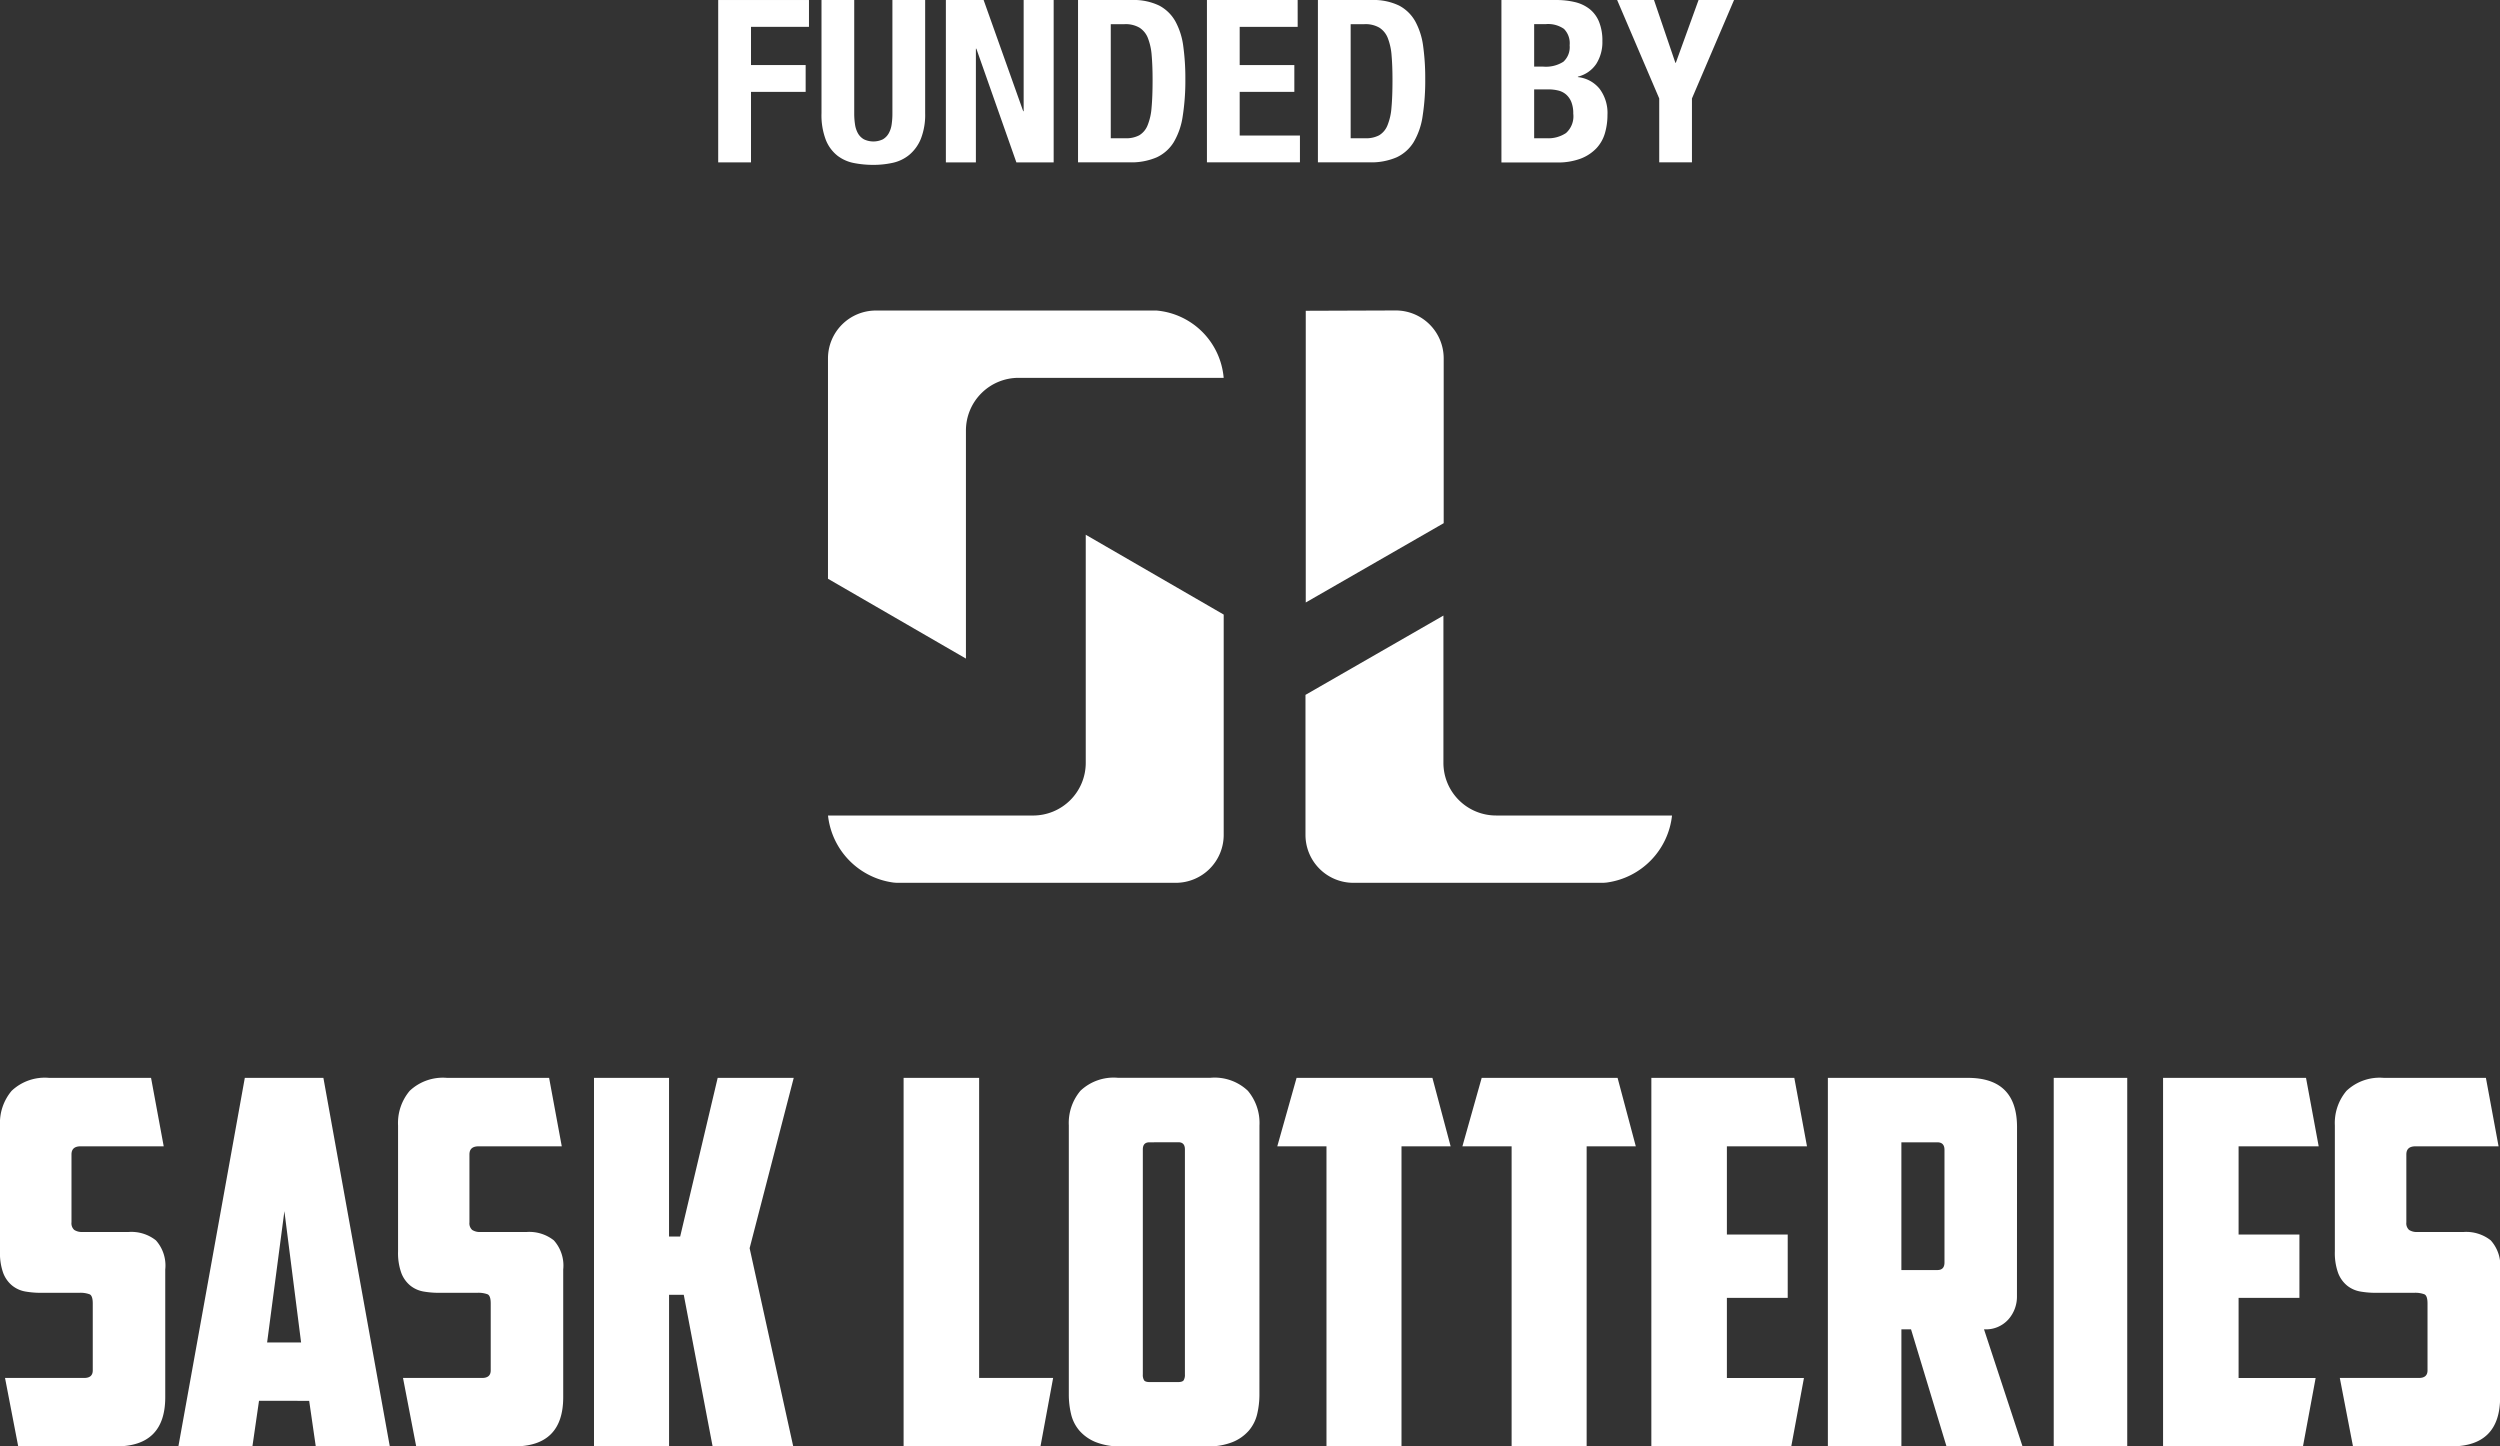
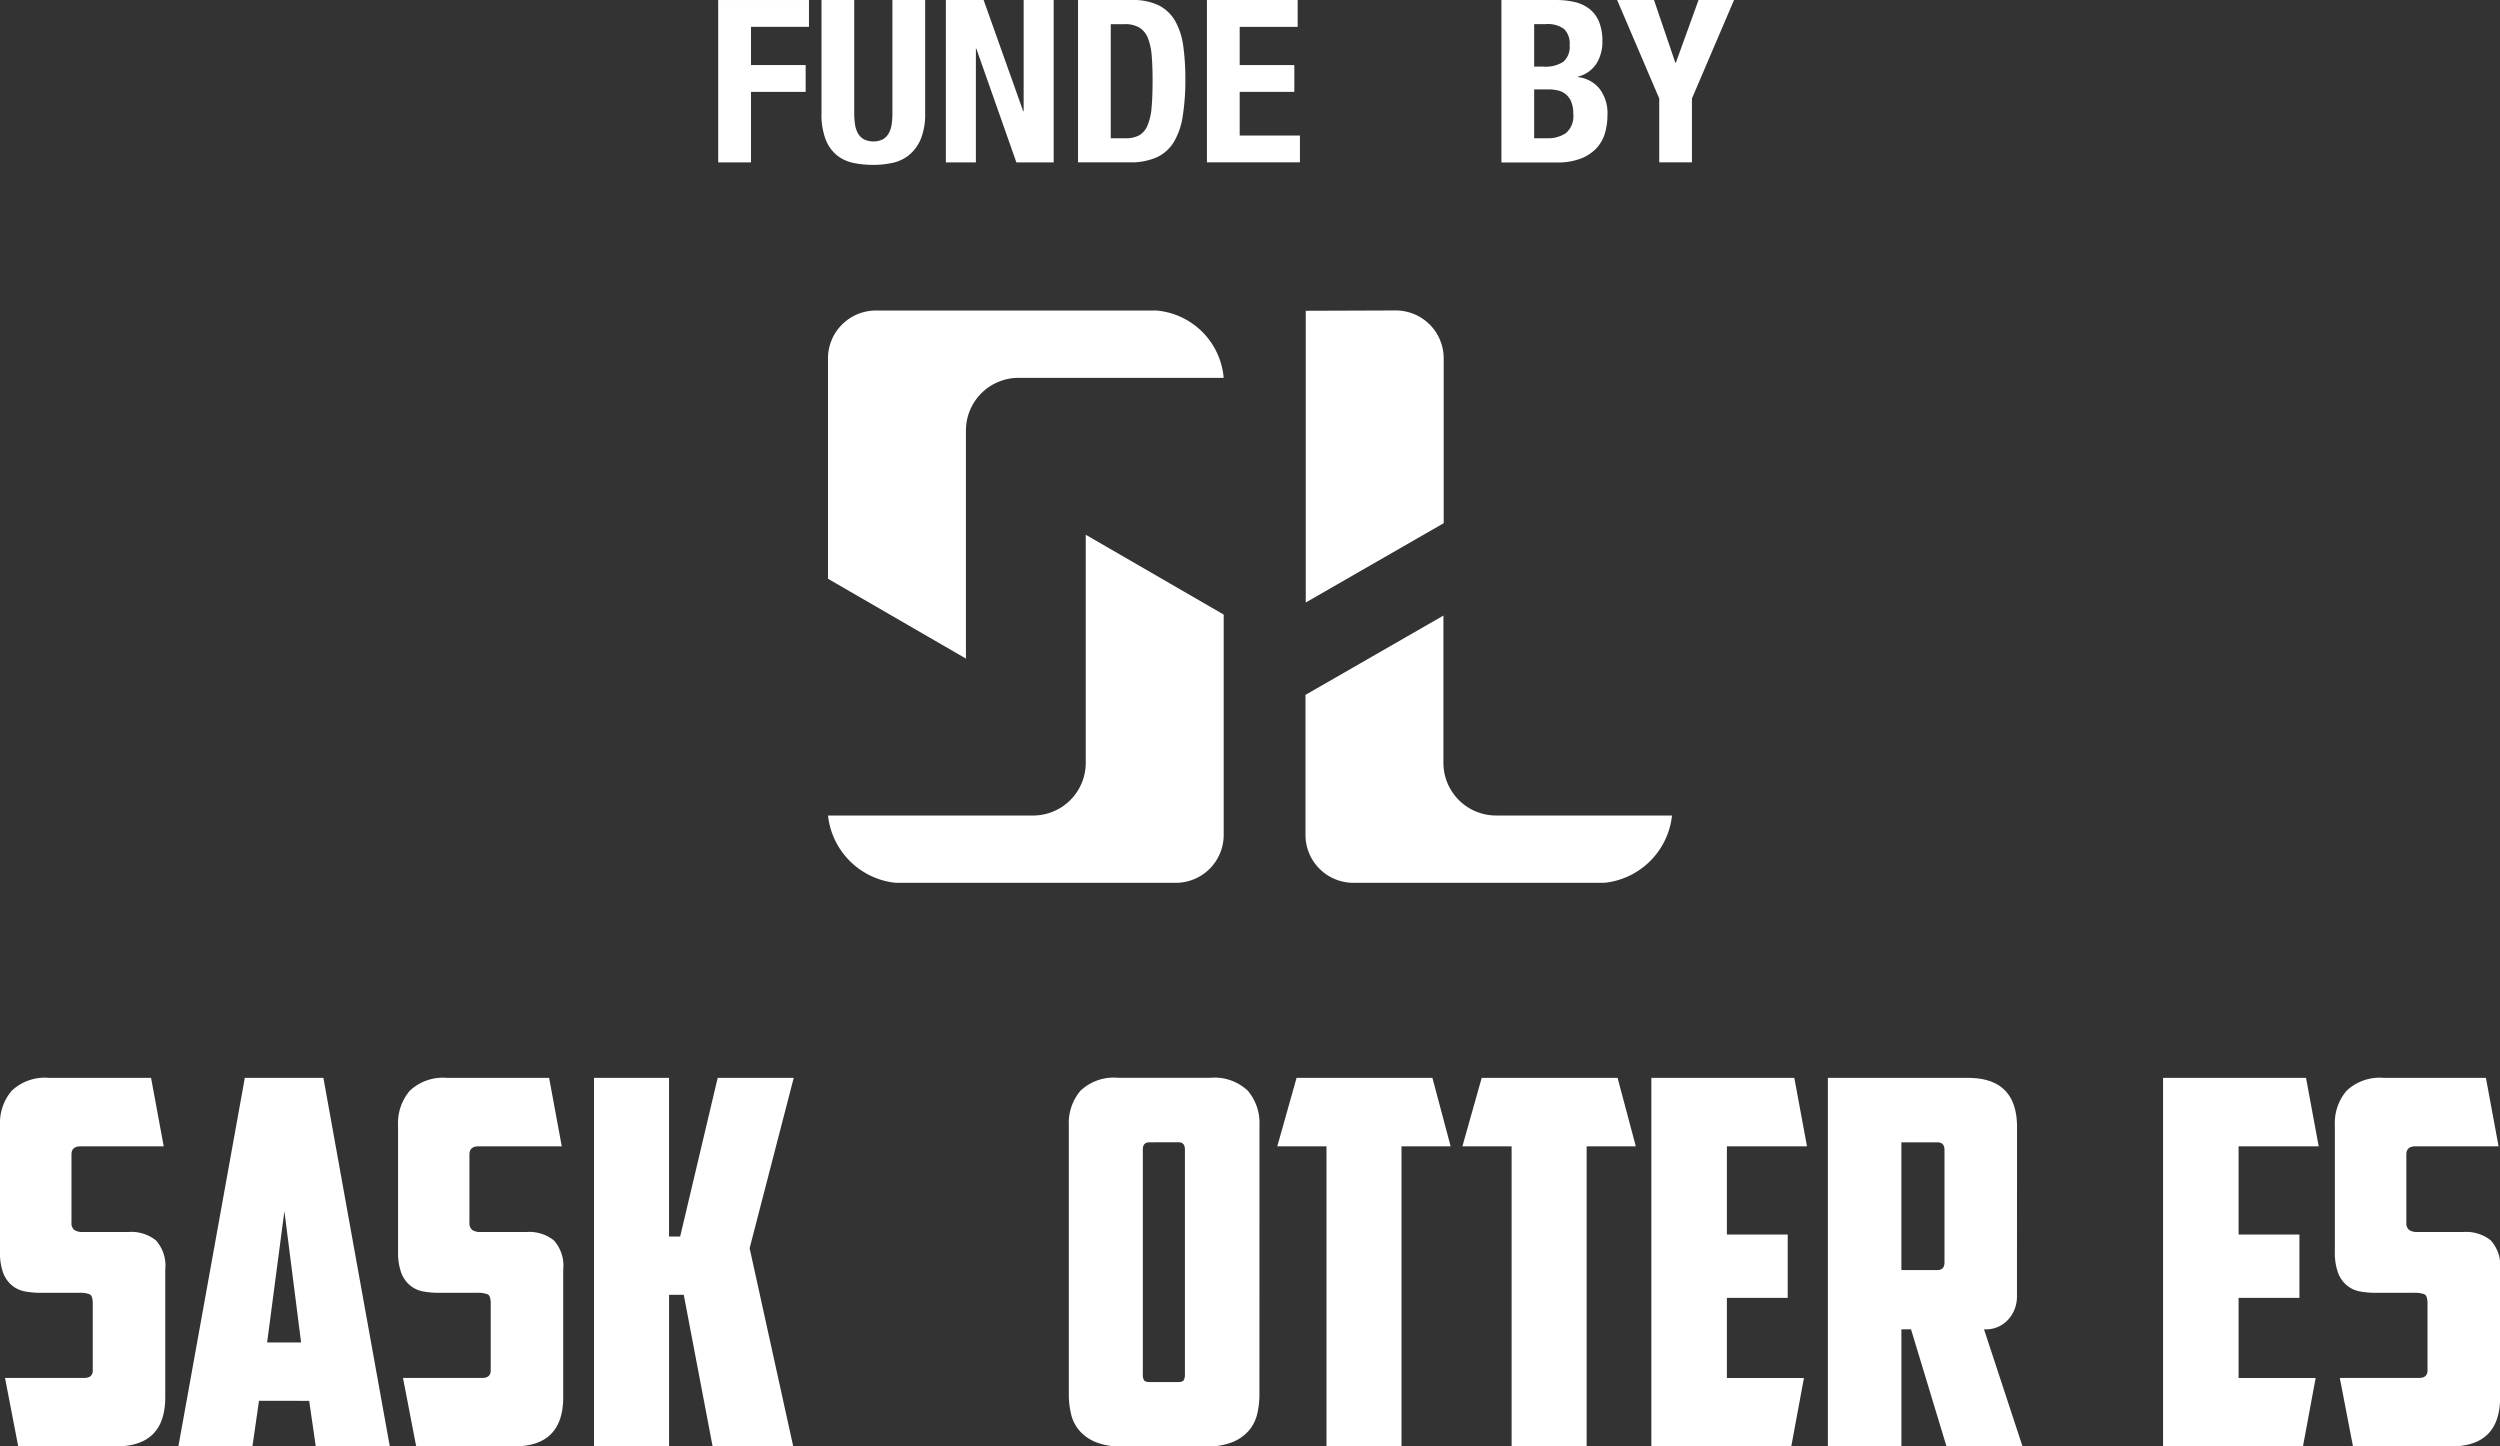
<svg xmlns="http://www.w3.org/2000/svg" viewBox="0 0 164.675 95.274">
  <rect x="0" y="0" width="164.675" height="95.274" fill="#333333" stroke="none" />
  <path fill="#fff" d="M53.287.001v1.767h-3.819v2.517h3.6v1.767h-3.6v4.644h-2.16V.001Z" data-name="Path 630" />
  <path fill="#fff" d="M56.268 7.461a4.785 4.785 0 0 0 .053.741 1.693 1.693 0 0 0 .194.584 1.047 1.047 0 0 0 .39.39 1.449 1.449 0 0 0 1.251 0 1.058 1.058 0 0 0 .382-.39 1.668 1.668 0 0 0 .194-.584 4.785 4.785 0 0 0 .051-.741V.001h2.157v7.46a4.322 4.322 0 0 1-.284 1.685 2.7 2.7 0 0 1-.764 1.056 2.588 2.588 0 0 1-1.093.524 5.927 5.927 0 0 1-1.273.134 6.62 6.62 0 0 1-1.273-.12 2.577 2.577 0 0 1-1.093-.487 2.494 2.494 0 0 1-.764-1.041 4.563 4.563 0 0 1-.284-1.752V.001h2.156Z" data-name="Path 631" />
  <path fill="#fff" d="M67.398 7.325h.03V.001h1.977v10.695h-2.456l-2.637-7.49h-.03v7.49h-1.977V.001h2.486Z" data-name="Path 632" />
  <path fill="#fff" d="M74.544.001a3.866 3.866 0 0 1 1.812.366 2.618 2.618 0 0 1 1.071 1.049 4.655 4.655 0 0 1 .517 1.641 15.472 15.472 0 0 1 .135 2.142 15.168 15.168 0 0 1-.173 2.449 4.673 4.673 0 0 1-.591 1.716 2.609 2.609 0 0 1-1.123 1 4.216 4.216 0 0 1-1.782.329h-3.4V.001Zm-.42 9.107a1.856 1.856 0 0 0 .914-.194 1.34 1.34 0 0 0 .547-.644 3.789 3.789 0 0 0 .269-1.184q.068-.733.067-1.827 0-.914-.059-1.6a3.949 3.949 0 0 0-.248-1.146 1.426 1.426 0 0 0-.554-.689 1.811 1.811 0 0 0-.98-.232h-.914v7.516Z" data-name="Path 633" />
  <path fill="#fff" d="M85.478 1.768h-3.82v2.516h3.6v1.768h-3.6v2.876h3.969v1.767h-6.126V.001h5.976Z" data-name="Path 634" />
-   <path fill="#fff" d="M90.346.001a3.862 3.862 0 0 1 1.811.366 2.618 2.618 0 0 1 1.071 1.049 4.654 4.654 0 0 1 .517 1.641 15.373 15.373 0 0 1 .135 2.142 15.242 15.242 0 0 1-.172 2.449 4.684 4.684 0 0 1-.592 1.716 2.61 2.61 0 0 1-1.123 1 4.215 4.215 0 0 1-1.782.329h-3.4V.001Zm-.42 9.107a1.856 1.856 0 0 0 .914-.194 1.34 1.34 0 0 0 .547-.644 3.789 3.789 0 0 0 .269-1.184q.068-.733.067-1.827 0-.914-.059-1.6a3.948 3.948 0 0 0-.248-1.146 1.425 1.425 0 0 0-.554-.689 1.811 1.811 0 0 0-.98-.232h-.914v7.516Z" data-name="Path 635" />
  <path fill="#fff" d="M102.508.001a5.266 5.266 0 0 1 1.221.134 2.512 2.512 0 0 1 .966.45 2.067 2.067 0 0 1 .629.839 3.266 3.266 0 0 1 .225 1.288 2.671 2.671 0 0 1-.4 1.491 2.031 2.031 0 0 1-1.213.845v.031a2.12 2.12 0 0 1 1.423.763 2.649 2.649 0 0 1 .525 1.723 4.312 4.312 0 0 1-.165 1.2 2.441 2.441 0 0 1-.562 1 2.823 2.823 0 0 1-1.034.682 4.273 4.273 0 0 1-1.58.255h-3.644V.001Zm-.839 4.388a2.134 2.134 0 0 0 1.311-.322 1.3 1.3 0 0 0 .412-1.086 1.343 1.343 0 0 0-.374-1.078 1.821 1.821 0 0 0-1.184-.315h-.779v2.8Zm.225 4.719a2.107 2.107 0 0 0 1.258-.344 1.472 1.472 0 0 0 .479-1.273 2.04 2.04 0 0 0-.127-.772 1.3 1.3 0 0 0-.345-.494 1.239 1.239 0 0 0-.516-.262 2.711 2.711 0 0 0-.66-.075h-.928v3.22Z" data-name="Path 636" />
  <path fill="#fff" d="M110.356 4.135h.031l1.497-4.134h2.337l-2.772 6.485v4.209h-2.156V6.486L106.521.001h2.428Z" data-name="Path 637" />
  <path fill="#fff" d="m1.2 95.274-.869-4.508h5.212q.568 0 .567-.5v-4.408q0-.5-.2-.6a1.724 1.724 0 0 0-.7-.1H2.7a5.928 5.928 0 0 1-1.019-.084 1.9 1.9 0 0 1-.868-.384 1.968 1.968 0 0 1-.6-.835A3.873 3.873 0 0 1 0 82.419v-8.281a3.288 3.288 0 0 1 .768-2.287A3.177 3.177 0 0 1 3.239 71H9.95l.834 4.508H5.309c-.4 0-.6.178-.6.534v4.474a.584.584 0 0 0 .183.5.934.934 0 0 0 .551.134h3.038a2.6 2.6 0 0 1 1.787.551 2.485 2.485 0 0 1 .617 1.92v8.414q0 3.239-3.238 3.239Z" data-name="Path 638" />
  <path fill="#fff" d="m17.061 92.269-.434 3h-4.876l4.375-24.27h5.176l4.374 24.275H20.8l-.434-3Zm.534-3.84h2.238l-1.1-8.648Z" data-name="Path 639" />
  <path fill="#fff" d="m27.415 95.274-.869-4.508h5.21c.378 0 .568-.167.568-.5v-4.408q0-.5-.2-.6a1.717 1.717 0 0 0-.7-.1h-2.5a5.926 5.926 0 0 1-1.018-.084 1.909 1.909 0 0 1-.869-.384 1.973 1.973 0 0 1-.6-.835 3.886 3.886 0 0 1-.217-1.435v-8.281a3.286 3.286 0 0 1 .768-2.287 3.179 3.179 0 0 1 2.471-.851h6.711l.834 4.508h-5.482q-.6 0-.6.534v4.474a.583.583 0 0 0 .183.5.933.933 0 0 0 .551.134h3.038a2.6 2.6 0 0 1 1.787.551 2.482 2.482 0 0 1 .618 1.92v8.414q0 3.239-3.239 3.239Z" data-name="Path 640" />
  <path fill="#fff" d="m44.803 81.45 2.471-10.451h5.009l-2.905 11.219 2.872 13.055h-5.31l-1.9-9.984h-.969v9.984h-4.944V70.999h4.942V81.45Z" data-name="Path 641" />
-   <path fill="#fff" d="M59.52 70.999h4.975v19.767h4.875l-.834 4.508H59.52Z" data-name="Path 642" />
  <path fill="#fff" d="M82.958 91.834a5.557 5.557 0 0 1-.15 1.319 2.585 2.585 0 0 1-.551 1.086 2.832 2.832 0 0 1-1.068.751 4.278 4.278 0 0 1-1.669.284h-5.678a4.281 4.281 0 0 1-1.67-.284 2.844 2.844 0 0 1-1.069-.751 2.583 2.583 0 0 1-.55-1.086 5.557 5.557 0 0 1-.15-1.319v-17.7a3.287 3.287 0 0 1 .768-2.287 3.177 3.177 0 0 1 2.471-.852h6.08a3.179 3.179 0 0 1 2.471.852 3.287 3.287 0 0 1 .768 2.287Zm-7.246-16.59q-.434 0-.434.468v14.825a.67.67 0 0 0 .084.384c.055.079.183.117.384.117h1.836c.2 0 .329-.038.384-.117a.68.68 0 0 0 .084-.384v-14.83q0-.468-.434-.468Z" data-name="Path 643" />
  <path fill="#fff" d="m94.353 70.999 1.2 4.508h-3.236v19.767h-4.942V75.507h-3.24l1.27-4.508Z" data-name="Path 644" />
  <path fill="#fff" d="m106.55 70.999 1.2 4.508h-3.238v19.767H99.57V75.507h-3.241l1.27-4.508Z" data-name="Path 645" />
  <path fill="#fff" d="M108.775 70.999h9.416l.835 4.508h-5.276v5.81h4.007v4.174h-4.007v5.276h5.076l-.836 4.508h-9.216Z" data-name="Path 646" />
  <path fill="#fff" d="M132.857 85.424a2.255 2.255 0 0 1-.551 1.469 1.977 1.977 0 0 1-1.62.668l2.538 7.713h-5.008l-2.337-7.713h-.634v7.713h-4.843V70.999h9.22q3.238 0 3.24 3.239Zm-7.613-10.18v8.414h2.371q.468 0 .468-.5v-7.414q0-.5-.468-.5Z" data-name="Path 647" />
-   <path fill="#fff" d="M135.279 70.999h4.842v24.275h-4.842z" data-name="Rectangle 416" />
  <path fill="#fff" d="M142.481 70.999h9.416l.835 4.508h-5.276v5.81h4.007v4.174h-4.007v5.276h5.076l-.836 4.508h-9.215Z" data-name="Path 648" />
  <path fill="#fff" d="m154.992 95.274-.869-4.508h5.21c.378 0 .568-.167.568-.5v-4.408q0-.5-.2-.6a1.717 1.717 0 0 0-.7-.1h-2.5a5.925 5.925 0 0 1-1.018-.084 1.909 1.909 0 0 1-.869-.384 1.973 1.973 0 0 1-.6-.835 3.887 3.887 0 0 1-.217-1.435v-8.281a3.286 3.286 0 0 1 .768-2.287 3.179 3.179 0 0 1 2.471-.851h6.711l.834 4.508h-5.475q-.6 0-.6.534v4.474a.583.583 0 0 0 .183.5.933.933 0 0 0 .551.134h3.038a2.6 2.6 0 0 1 1.787.551 2.482 2.482 0 0 1 .618 1.92v8.414q0 3.239-3.239 3.239Z" data-name="Path 649" />
  <path fill="#fff" d="M80.603 24.888a4.864 4.864 0 0 0-4.424-4.433H57.695a3.156 3.156 0 0 0-3.156 3.156v14.512l9.087 5.258V28.357a3.469 3.469 0 0 1 3.469-3.469h13.507" data-name="Path 650" />
  <path fill="#fff" d="M110.134 53.717H98.547a3.469 3.469 0 0 1-3.469-3.469v-9.7l-9.086 5.223v9.224a3.156 3.156 0 0 0 3.156 3.156h16.359a2.542 2.542 0 0 0 .348-.021 5 5 0 0 0 4.281-4.412Z" data-name="Path 651" />
  <path fill="#fff" d="M54.541 53.718a5 5 0 0 0 4.281 4.412 2.542 2.542 0 0 0 .348.021h18.279a3.156 3.156 0 0 0 3.156-3.156V40.482l-9.087-5.258v15.025a3.469 3.469 0 0 1-3.469 3.469H54.543" data-name="Path 652" />
  <path fill="#fff" d="M95.096 34.462V23.606a3.156 3.156 0 0 0-3.156-3.156l-5.93.021v19.215Z" data-name="Path 653" />
</svg>